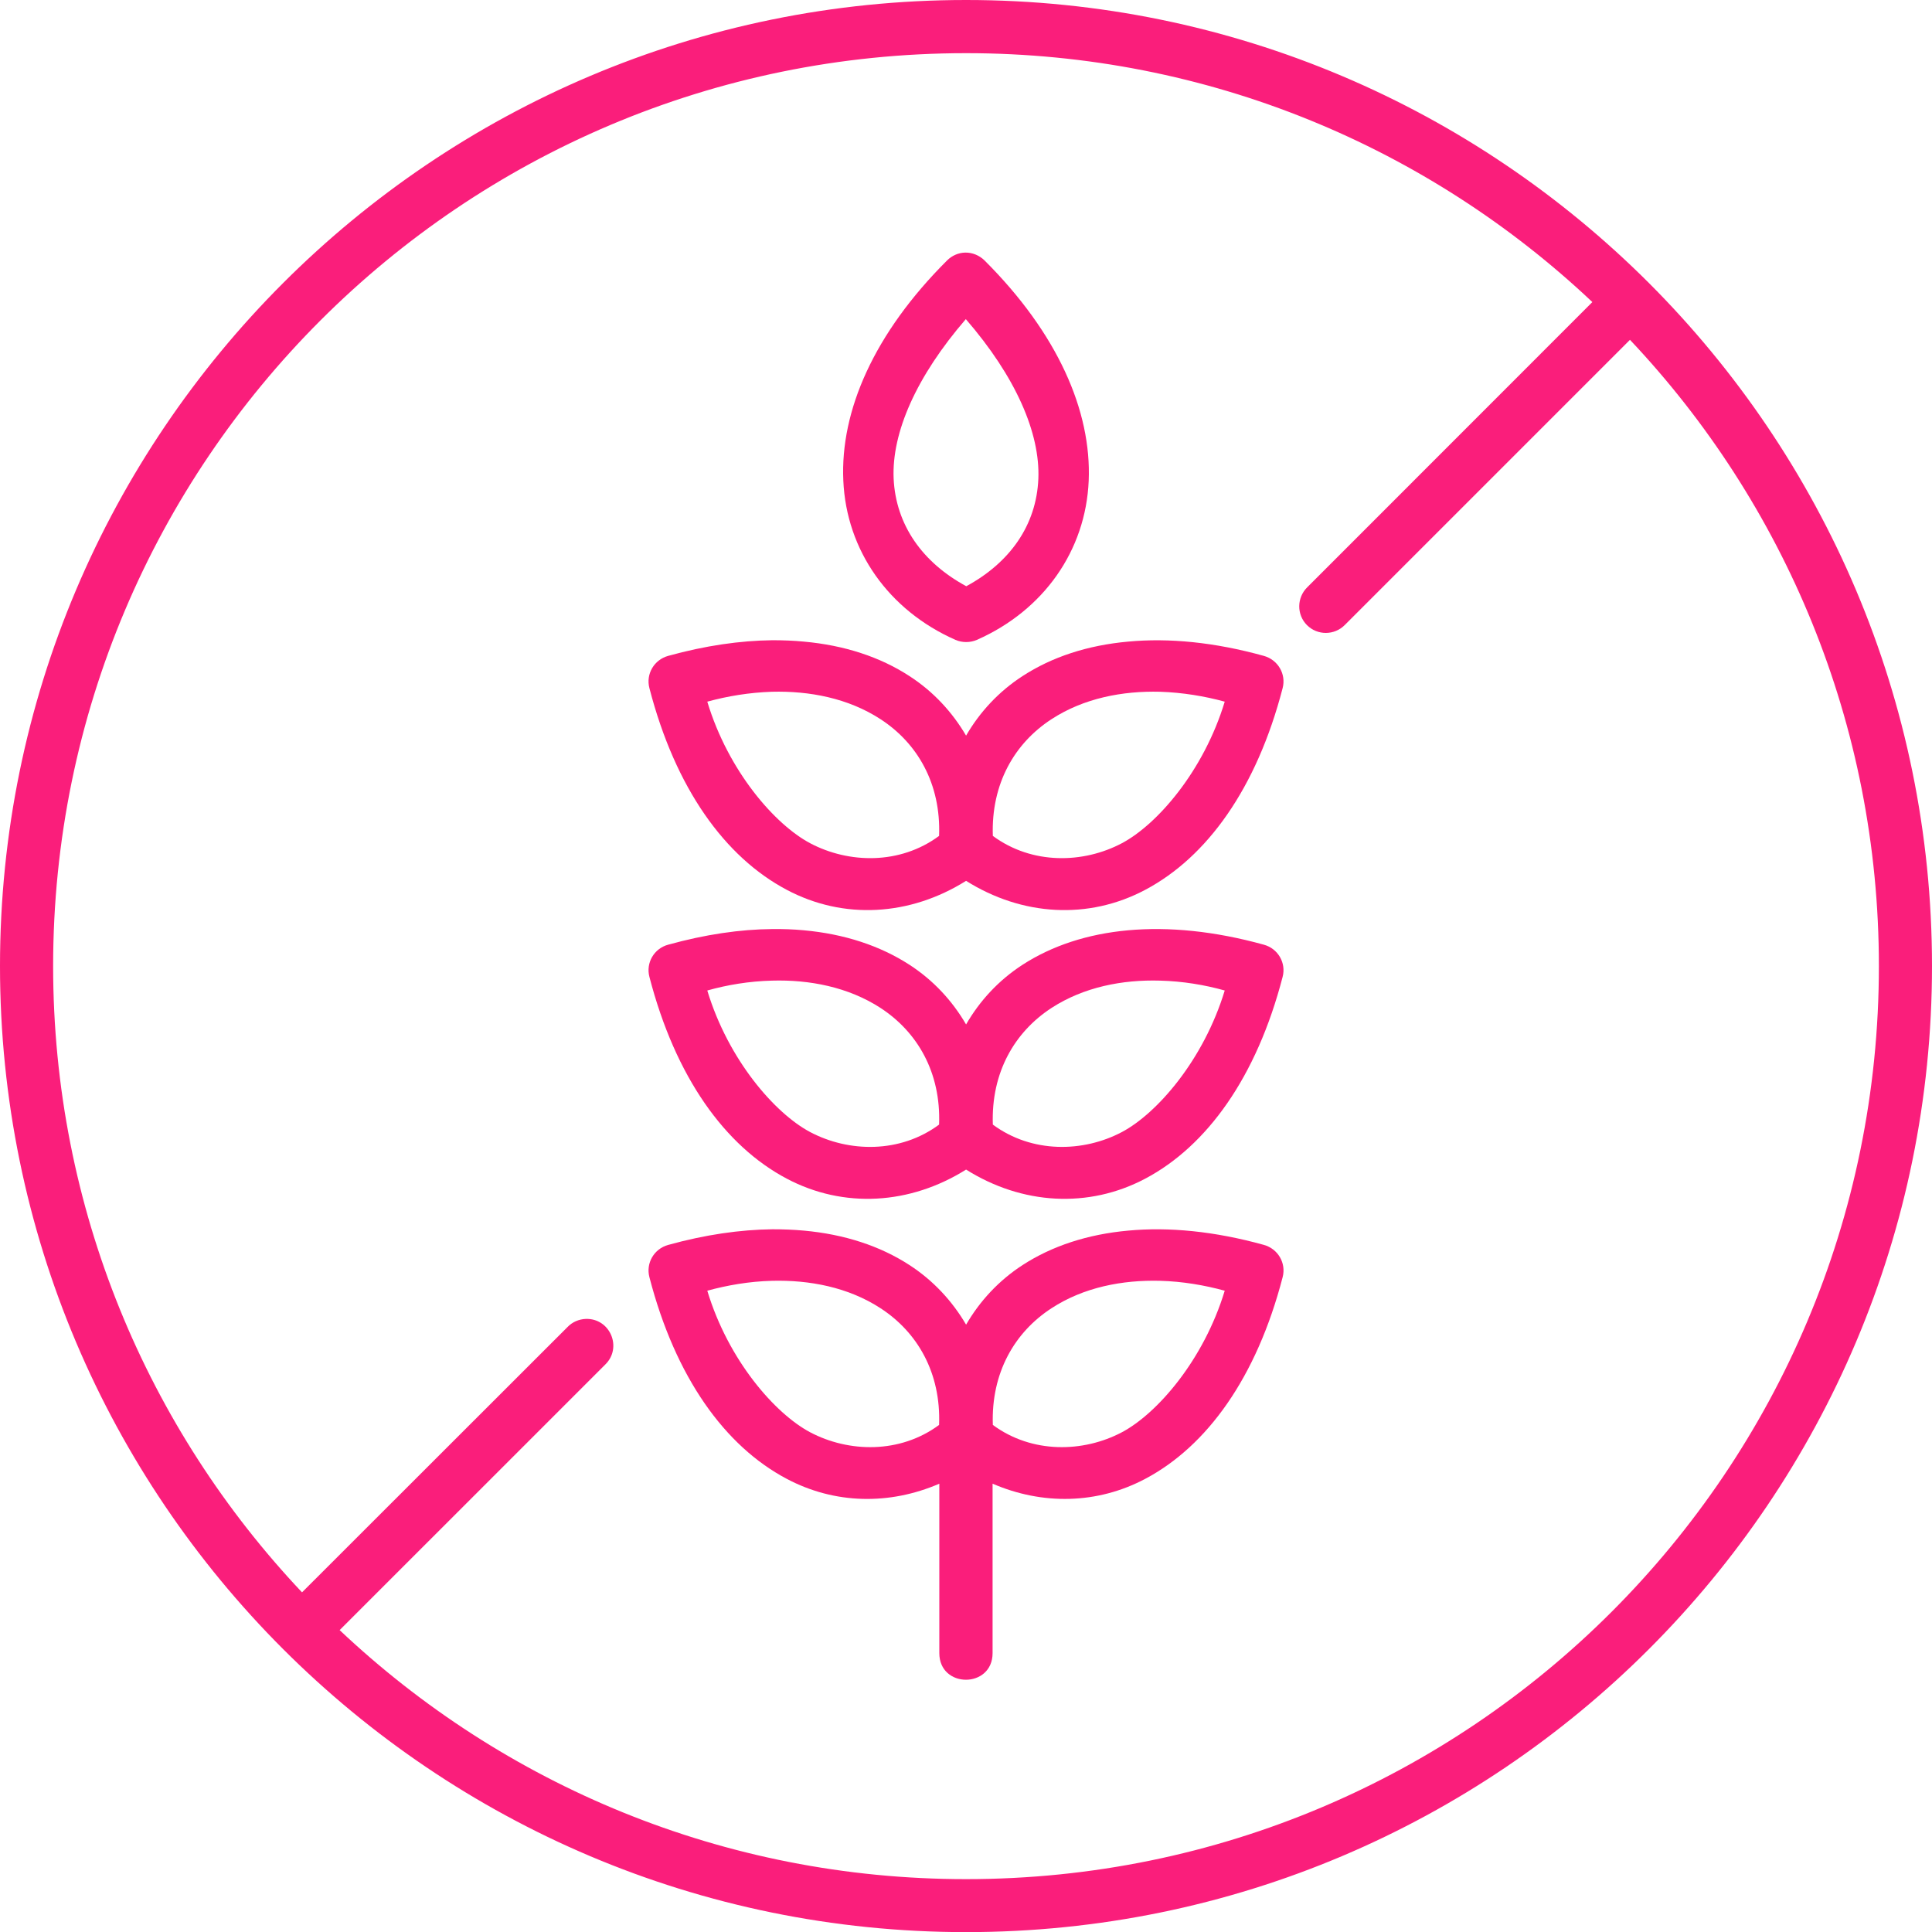
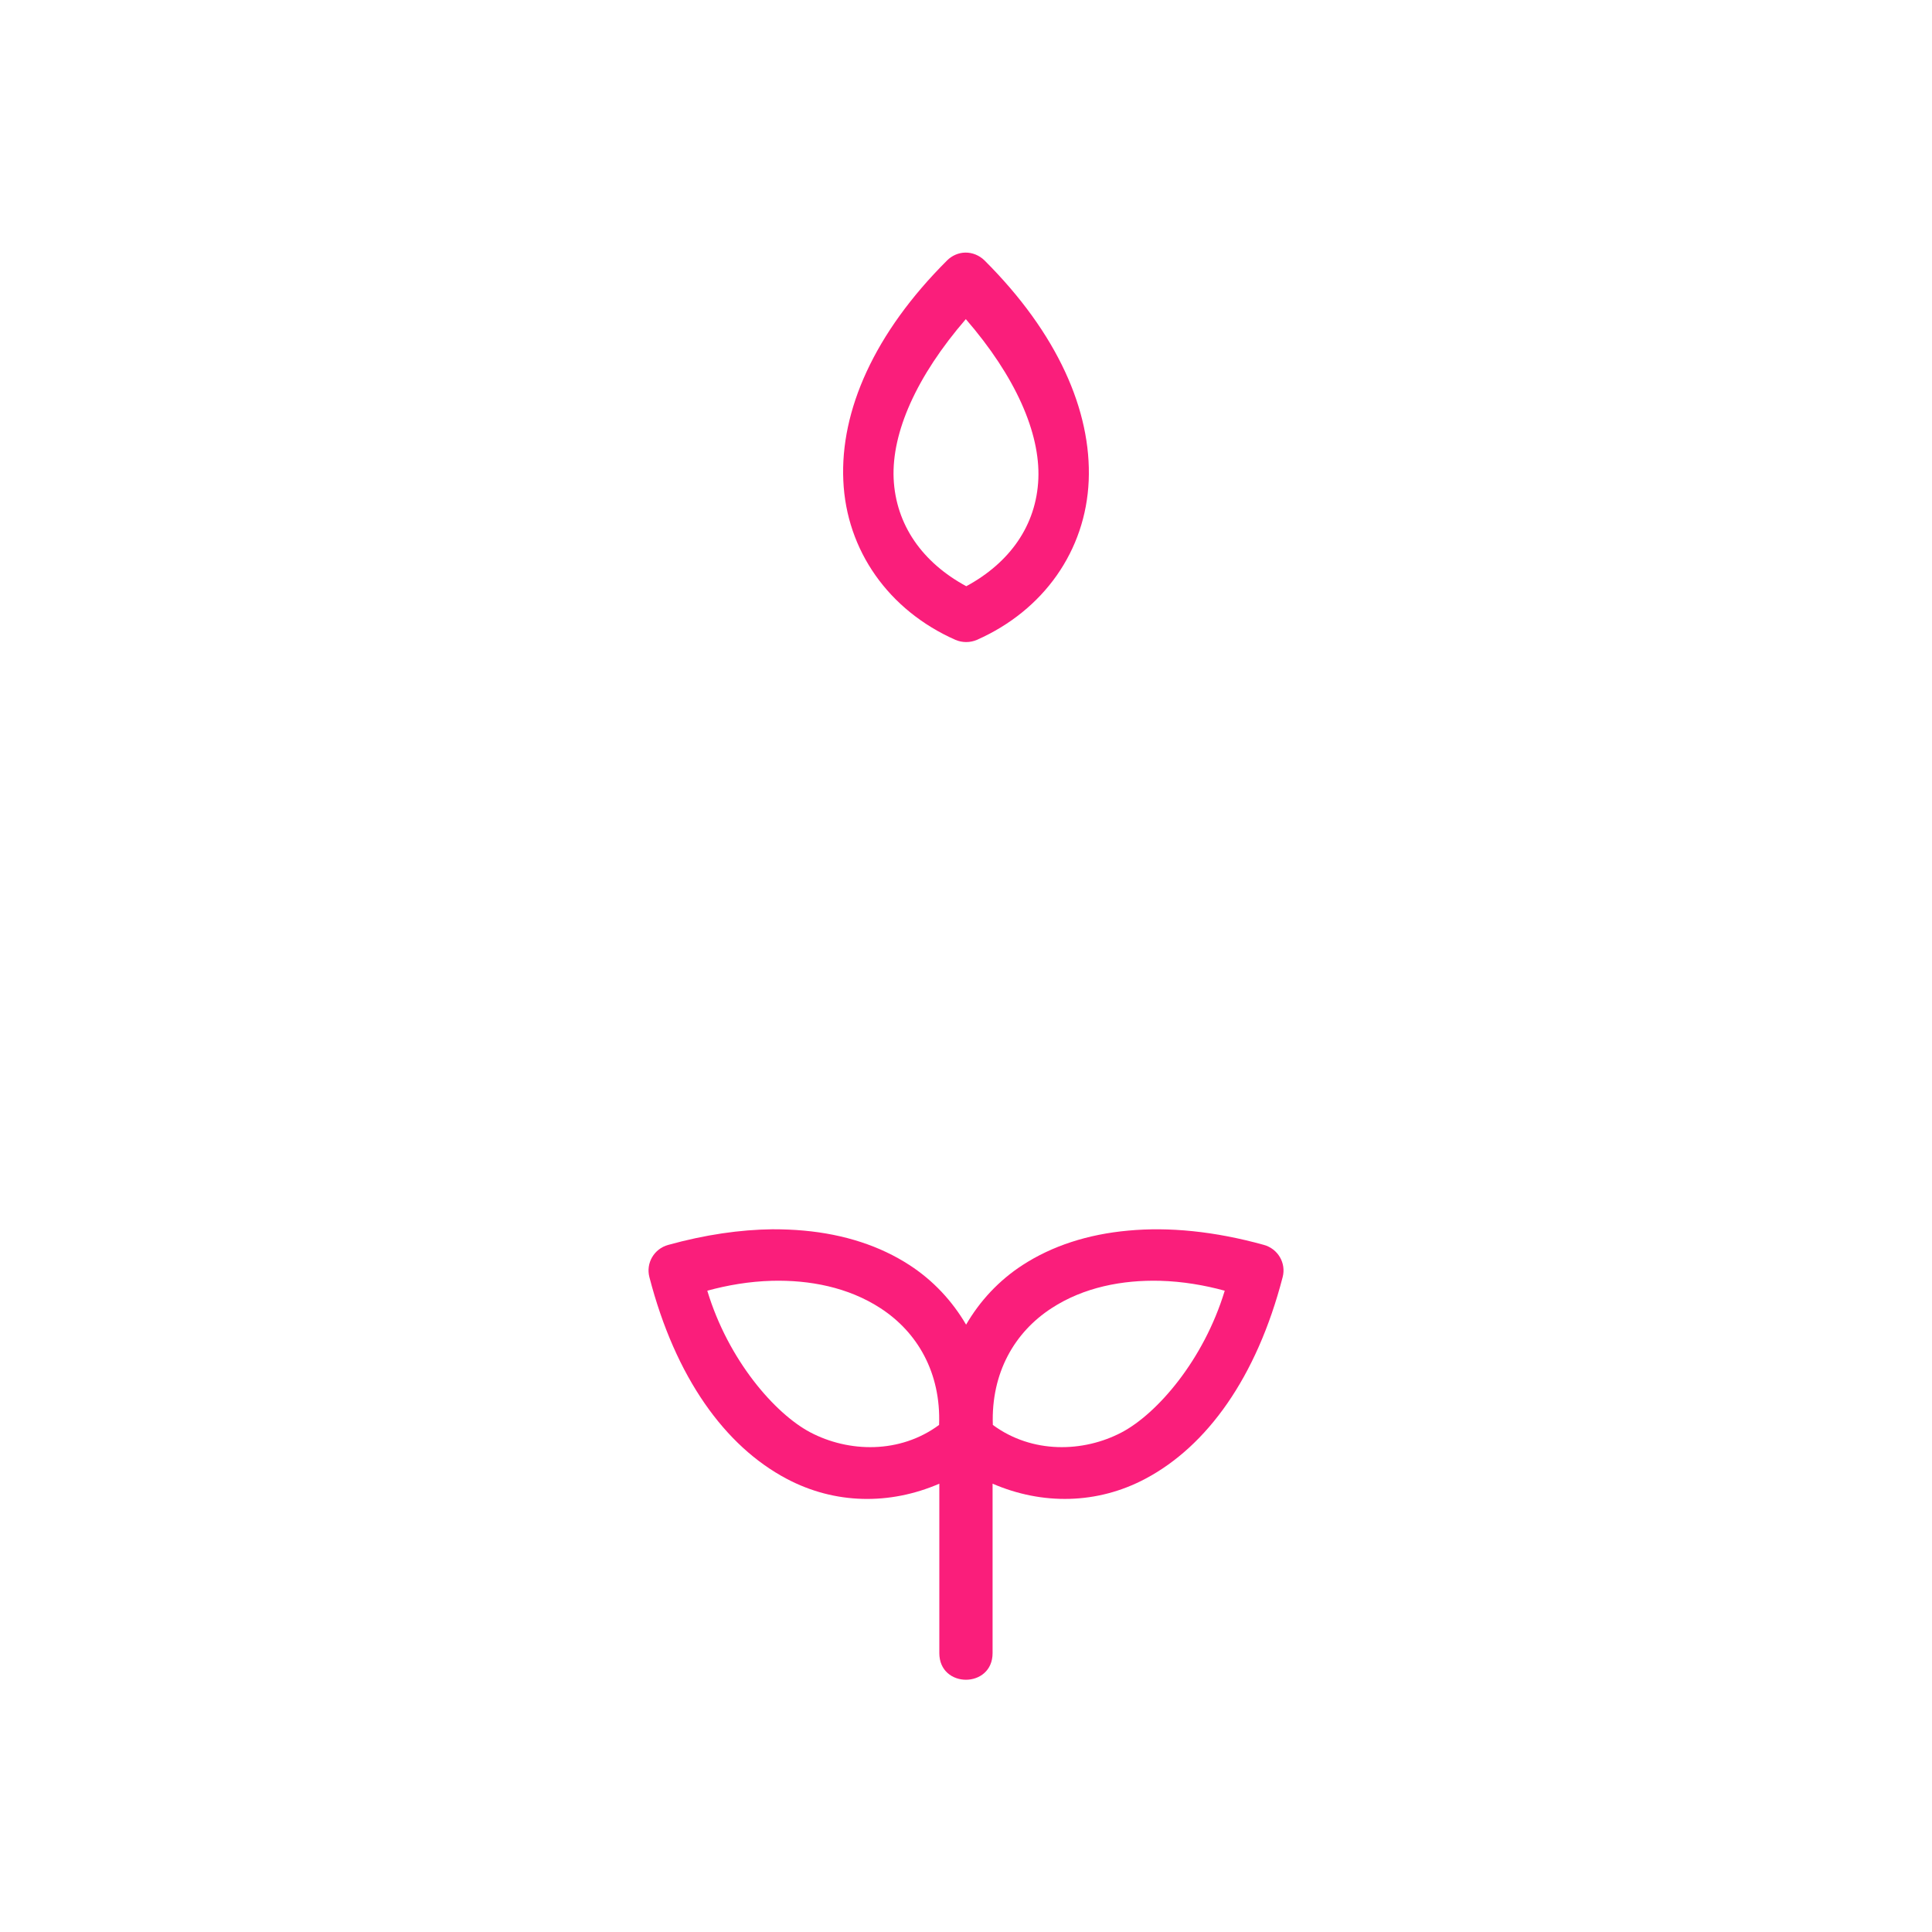
<svg xmlns="http://www.w3.org/2000/svg" fill="none" viewBox="0 0 100 100" height="100" width="100">
  <path fill="#FA1E7B" d="M60.049 66.294C61.21 66.326 62.355 66.522 63.392 66.807C62.299 70.409 59.891 73.166 58.07 74.133C56.074 75.188 53.418 75.251 51.389 73.754C51.295 71.042 52.526 68.949 54.423 67.716C56.097 66.623 58.102 66.244 60.049 66.294ZM39.953 66.294C41.894 66.244 43.904 66.623 45.579 67.716C47.476 68.949 48.709 71.042 48.607 73.754C46.584 75.251 43.931 75.188 41.931 74.133C40.111 73.166 37.697 70.409 36.609 66.807C37.645 66.522 38.783 66.326 39.953 66.294ZM39.977 63.627C38.309 63.647 36.501 63.905 34.585 64.437C33.852 64.639 33.423 65.379 33.613 66.106C34.959 71.302 37.526 74.854 40.717 76.542C43.207 77.864 46.046 77.908 48.619 76.796V85.564C48.619 87.403 51.376 87.403 51.376 85.564V76.795C53.949 77.907 56.794 77.863 59.284 76.541C62.47 74.853 65.043 71.302 66.39 66.104C66.58 65.377 66.149 64.638 65.416 64.435C62.862 63.727 60.504 63.5 58.399 63.696C56.294 63.886 54.449 64.493 52.931 65.478C51.694 66.28 50.713 67.344 50.005 68.564C49.29 67.345 48.311 66.281 47.072 65.478C45.556 64.493 43.708 63.886 41.604 63.696C41.077 63.647 40.533 63.627 39.977 63.627Z" />
-   <path fill="#FA1E7B" d="M60.049 50.757C61.21 50.787 62.355 50.976 63.392 51.268C62.299 54.865 59.891 57.628 58.07 58.594C56.074 59.651 53.418 59.707 51.389 58.209C51.295 55.496 52.526 53.411 54.423 52.173C56.097 51.086 58.102 50.7 60.049 50.757ZM39.953 50.757C41.894 50.7 43.904 51.086 45.579 52.173C47.476 53.411 48.709 55.498 48.607 58.209C46.584 59.708 43.931 59.651 41.931 58.594C40.111 57.628 37.697 54.865 36.609 51.268C37.645 50.976 38.783 50.787 39.953 50.757ZM39.977 48.088C38.309 48.101 36.501 48.366 34.585 48.897C33.852 49.093 33.423 49.839 33.613 50.561C34.959 55.757 37.526 59.316 40.717 61.004C43.663 62.566 47.102 62.358 50.004 60.537C52.899 62.358 56.338 62.566 59.283 61.004C62.469 59.316 65.042 55.757 66.389 50.561C66.579 49.839 66.148 49.094 65.415 48.897C62.861 48.19 60.503 47.962 58.398 48.151C56.292 48.341 54.447 48.953 52.93 49.934C51.692 50.736 50.712 51.798 50.004 53.025C49.289 51.798 48.31 50.737 47.07 49.934C45.554 48.953 43.707 48.341 41.602 48.151C41.077 48.101 40.533 48.082 39.977 48.088Z" />
-   <path fill="#FA1E7B" d="M60.049 35.805C61.21 35.844 62.355 36.033 63.392 36.318C62.299 39.921 59.891 42.678 58.07 43.644C56.074 44.702 53.418 44.765 51.389 43.266C51.295 40.553 52.526 38.461 54.423 37.227C56.097 36.135 58.102 35.755 60.049 35.805ZM39.953 35.805C41.894 35.755 43.904 36.135 45.579 37.227C47.476 38.461 48.709 40.553 48.607 43.266C46.584 44.765 43.931 44.702 41.931 43.644C40.111 42.678 37.697 39.921 36.609 36.318C37.645 36.033 38.783 35.844 39.953 35.805ZM39.977 33.138C38.309 33.158 36.501 33.416 34.585 33.948C33.852 34.151 33.423 34.89 33.613 35.617C34.959 40.813 37.526 44.365 40.717 46.054C43.663 47.622 47.102 47.413 50.004 45.592C52.899 47.413 56.338 47.622 59.283 46.054C62.469 44.365 65.042 40.814 66.389 35.617C66.579 34.89 66.148 34.151 65.415 33.948C62.861 33.239 60.503 33.012 58.398 33.209C56.292 33.398 54.447 34.005 52.93 34.992C51.692 35.794 50.712 36.856 50.004 38.076C49.289 36.856 48.31 35.794 47.07 34.992C45.554 34.005 43.707 33.398 41.602 33.209C41.077 33.158 40.533 33.138 39.977 33.138Z" />
  <path fill="#FA1E7B" d="M49.991 16.518C52.57 19.495 53.841 22.41 53.745 24.781C53.644 27.195 52.265 29.125 50.015 30.343C47.759 29.125 46.363 27.177 46.254 24.761C46.154 22.391 47.425 19.489 49.991 16.518ZM49.965 13.074C49.611 13.079 49.271 13.231 49.023 13.478C45.243 17.246 43.485 21.26 43.65 24.877C43.809 28.492 45.995 31.59 49.453 33.119C49.807 33.271 50.212 33.271 50.565 33.119C54.023 31.59 56.198 28.498 56.351 24.881C56.501 21.273 54.744 17.253 50.957 13.478C50.692 13.219 50.333 13.068 49.965 13.074Z" />
-   <path fill="#FA1E7B" d="M50.004 2.752C62.564 2.752 73.962 7.65 82.42 15.635L67.666 30.395C67.117 30.933 67.109 31.812 67.647 32.355C68.191 32.899 69.069 32.893 69.607 32.349L84.367 17.589C92.352 26.047 97.251 37.451 97.251 50.005C97.251 76.12 76.112 97.264 50.004 97.264C37.443 97.264 26.039 92.36 17.58 84.374L31.324 70.632C32.227 69.759 31.582 68.224 30.319 68.267C29.958 68.281 29.616 68.432 29.371 68.691L15.633 82.42C7.65 73.963 2.75 62.565 2.75 50.004C2.75 23.896 23.89 2.752 50.004 2.752ZM50.004 0C22.404 0 0 22.404 0 50.004C0 77.604 22.404 100.006 50.004 100.006C77.603 100.006 100 77.604 100 50.004C100 22.404 77.603 0 50.004 0Z" clip-rule="evenodd" fill-rule="evenodd" />
</svg>